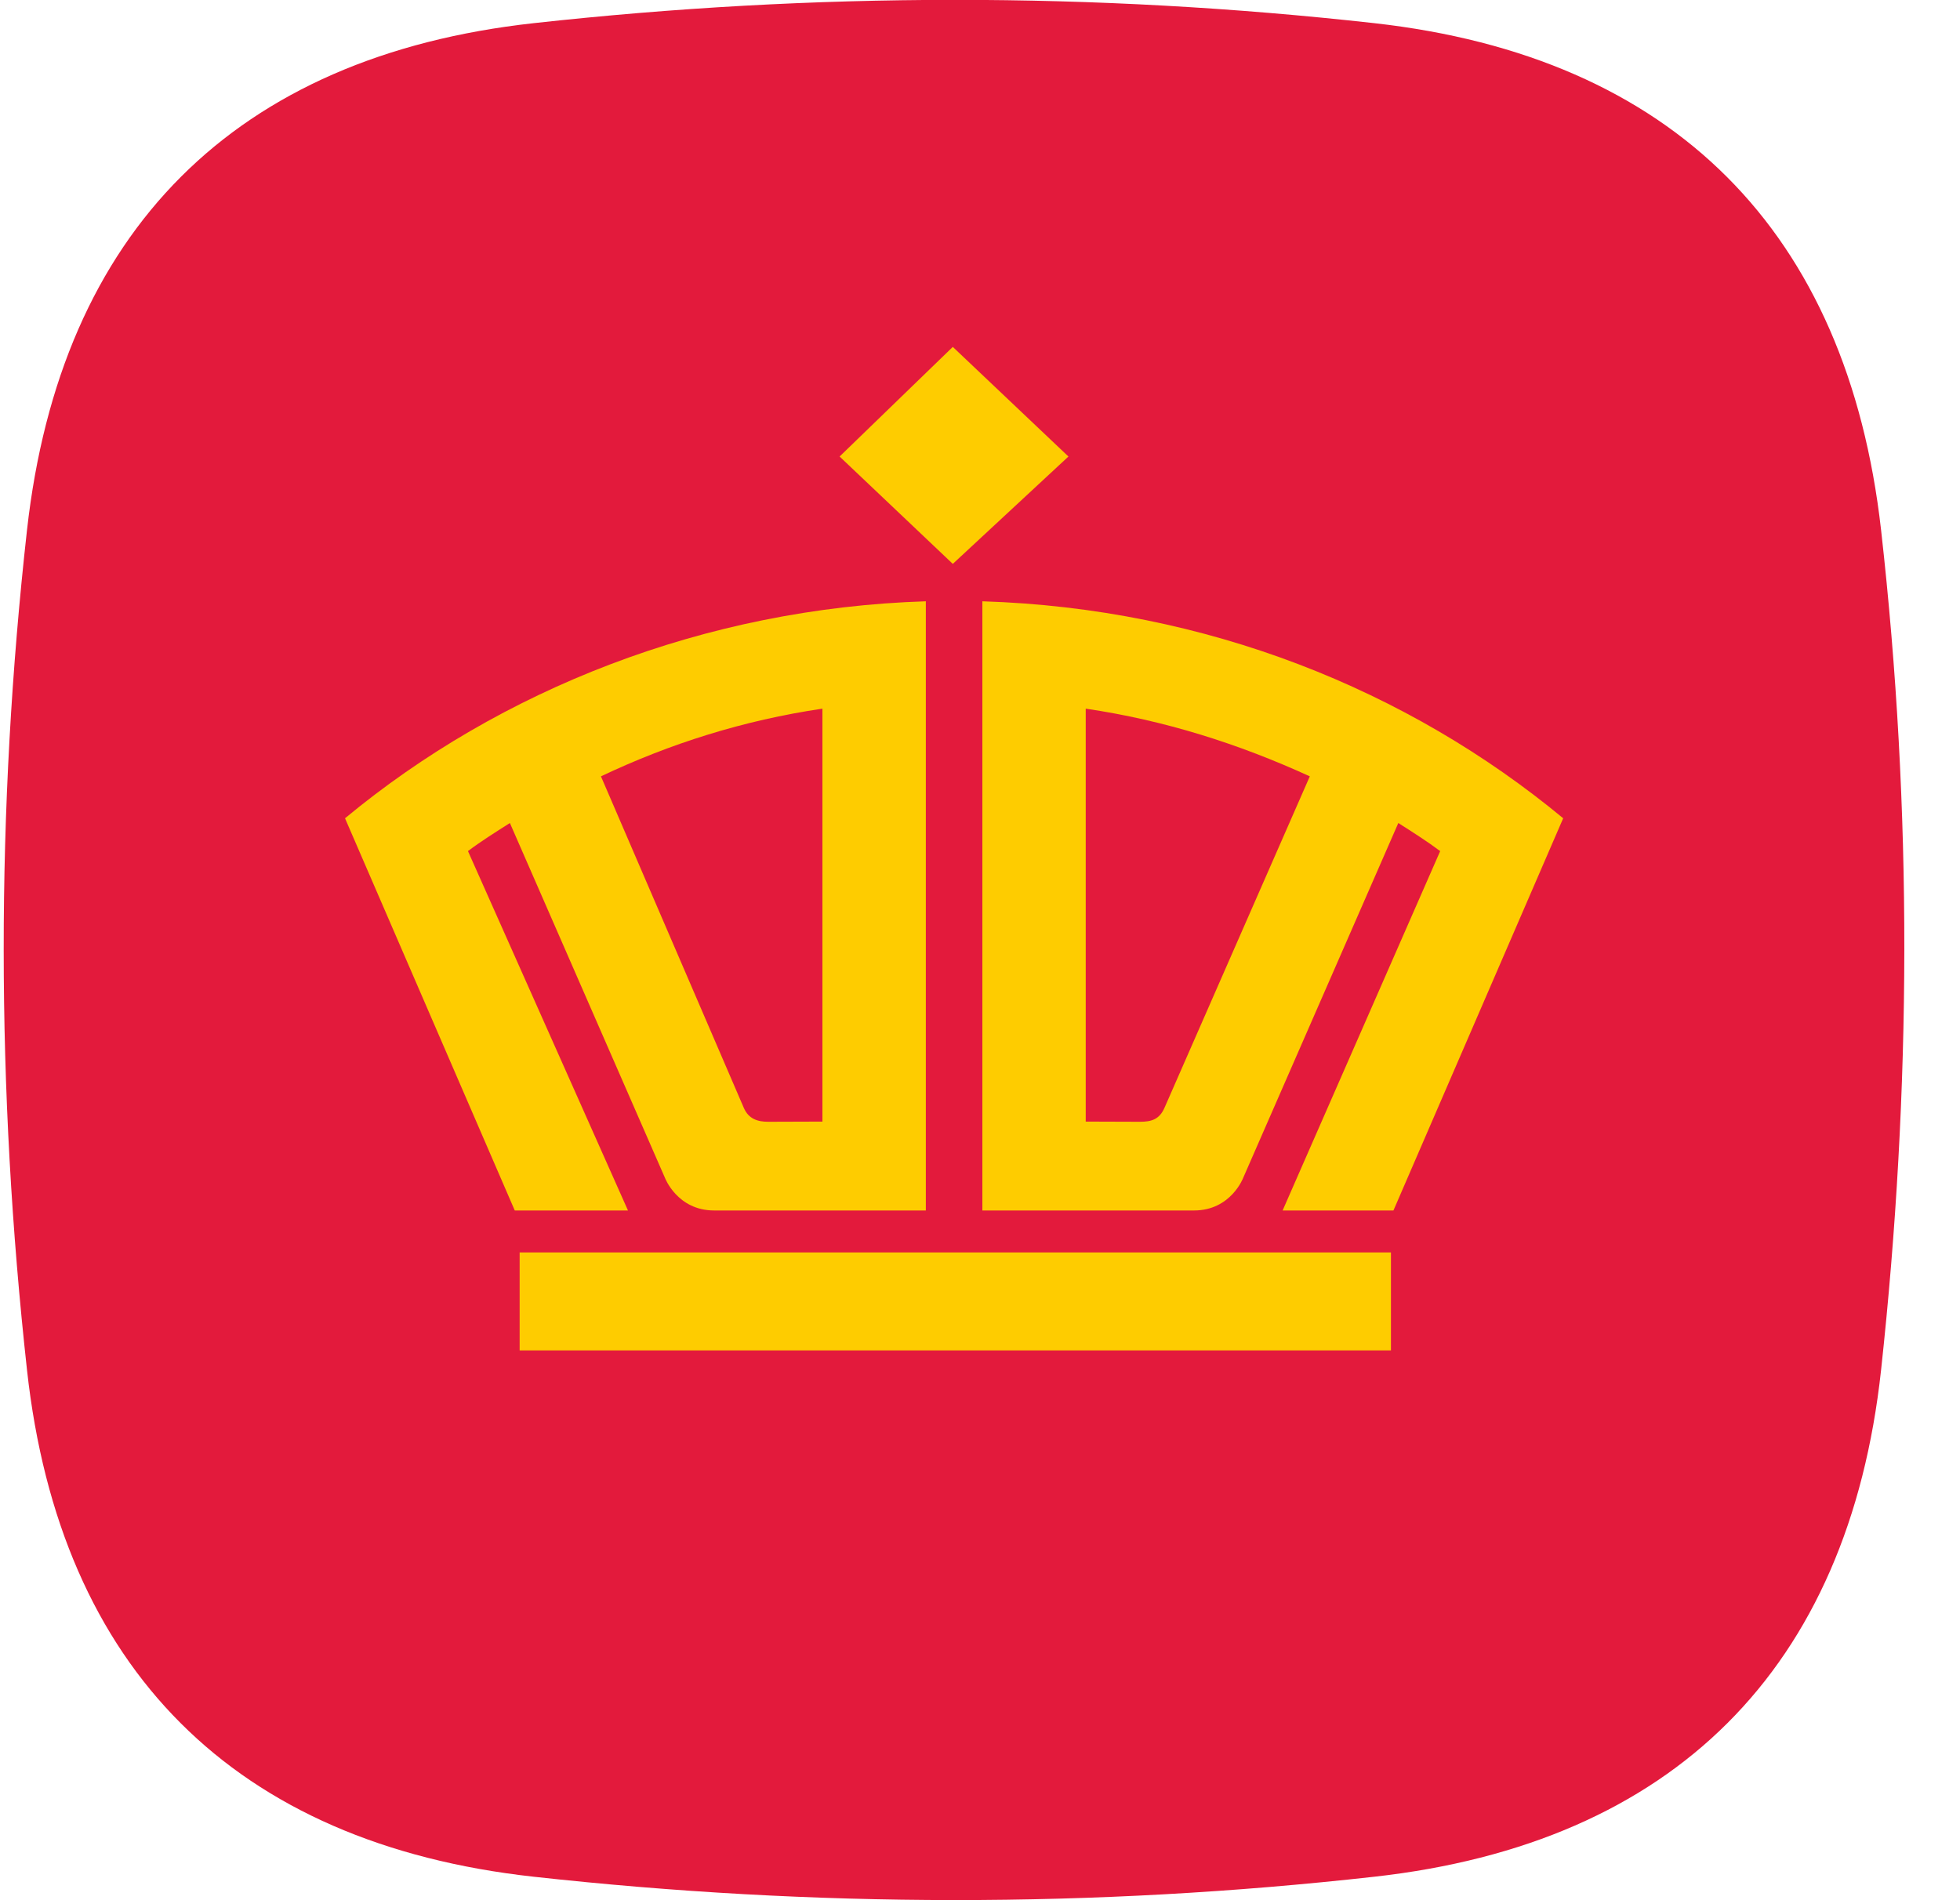
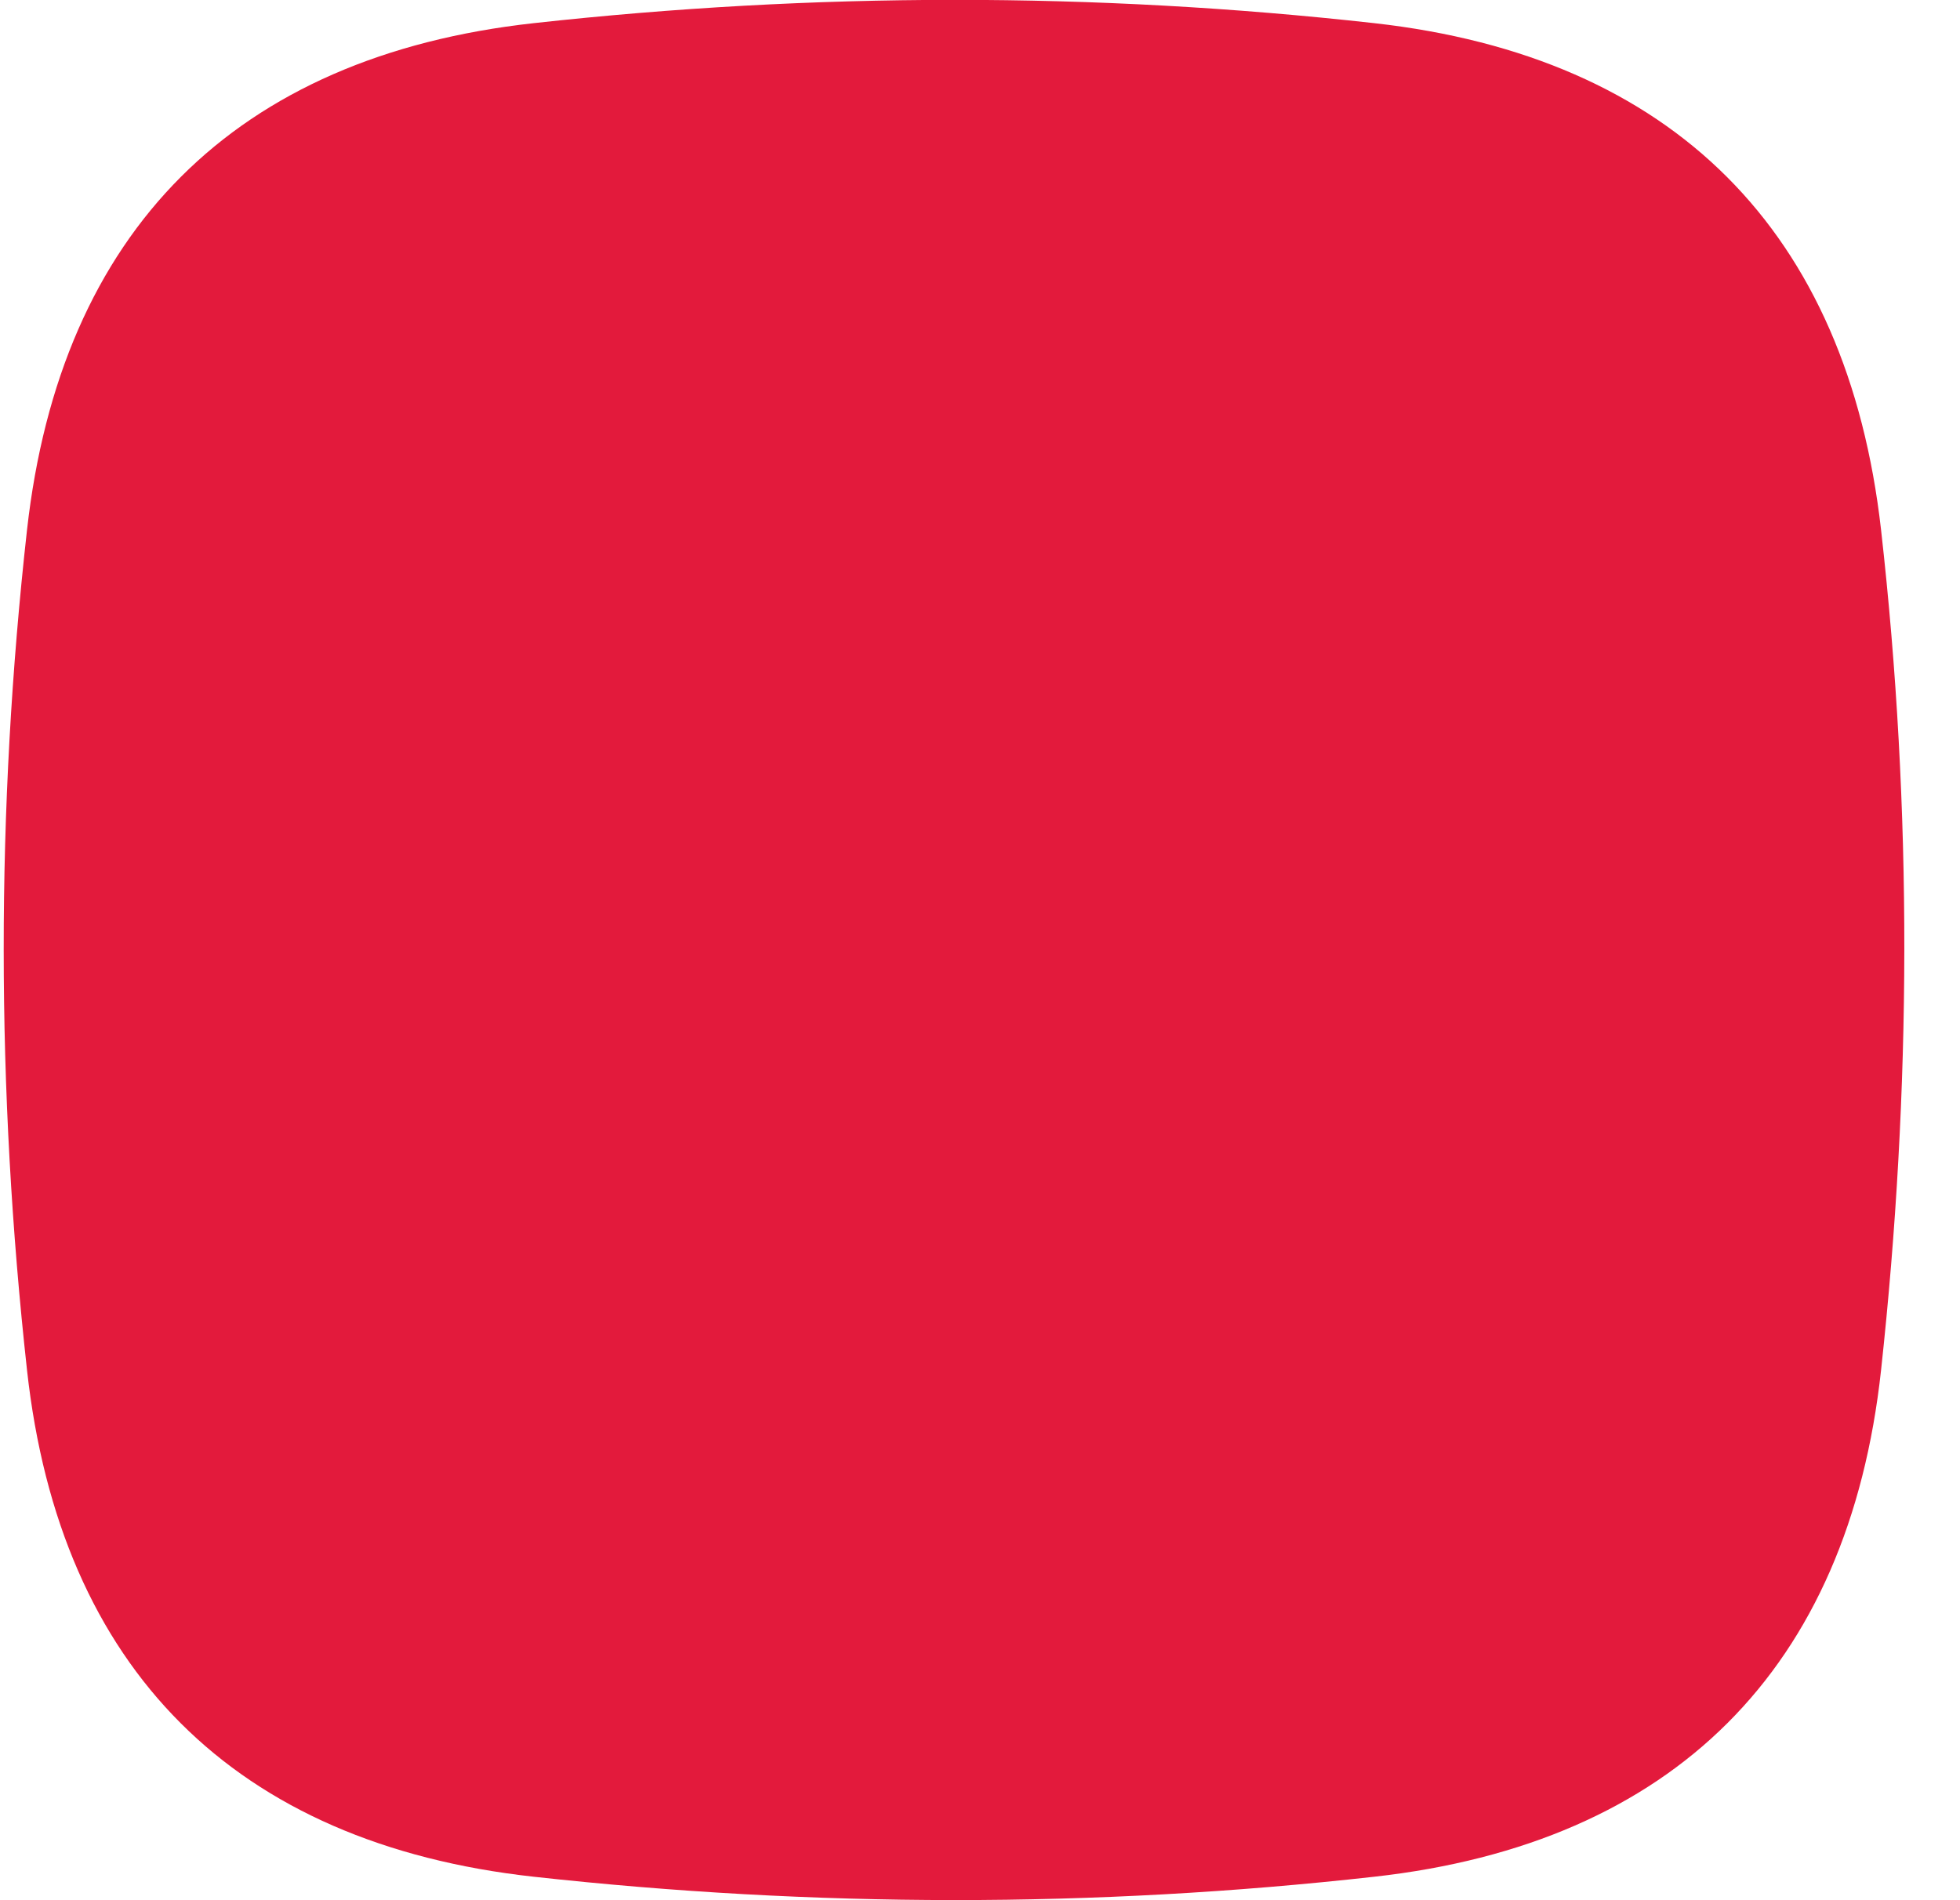
<svg xmlns="http://www.w3.org/2000/svg" width="33" height="32" viewBox="0 0 33 32" fill="none">
  <path d="M23.138 31.605C18.421 32.133 13.704 32.125 8.986 31.605C3.954 31.05 1.009 28.105 0.455 23.074C-0.065 18.357 -0.072 13.64 0.455 8.923C1.018 3.893 3.957 0.945 8.986 0.39C13.704 -0.13 18.421 -0.136 23.138 0.39C28.168 0.953 31.102 3.892 31.671 8.923C32.203 13.64 32.183 18.357 31.671 23.074C31.123 28.107 28.17 31.044 23.138 31.605Z" fill="#E31A3C" />
-   <path fill-rule="evenodd" clip-rule="evenodd" d="M8.749 22.742H23.419V21.092H8.749V22.742ZM16.042 5.842L17.989 7.688L16.042 9.496L14.136 7.688L16.042 5.842ZM26.319 13.78C23.708 11.618 20.31 10.244 16.54 10.126V20.385H20.103C20.726 20.385 20.932 19.834 20.932 19.834L23.543 13.86C23.792 14.018 24.039 14.176 24.248 14.333L21.595 20.385H23.461L26.319 13.78ZM18.28 18.888V11.934C19.607 12.13 20.85 12.524 22.053 13.074L19.607 18.654C19.52 18.855 19.382 18.891 19.192 18.891L18.28 18.888ZM5.809 13.78C8.419 11.618 11.858 10.244 15.588 10.126V20.385H12.024C11.402 20.385 11.195 19.834 11.195 19.834L8.585 13.86C8.336 14.018 8.086 14.176 7.879 14.333L10.573 20.385H8.667L5.809 13.78ZM13.847 18.888V11.934C12.519 12.13 11.277 12.524 10.118 13.074L12.522 18.654C12.605 18.849 12.764 18.891 12.935 18.891L13.847 18.888Z" fill="#FECC00" />
</svg>